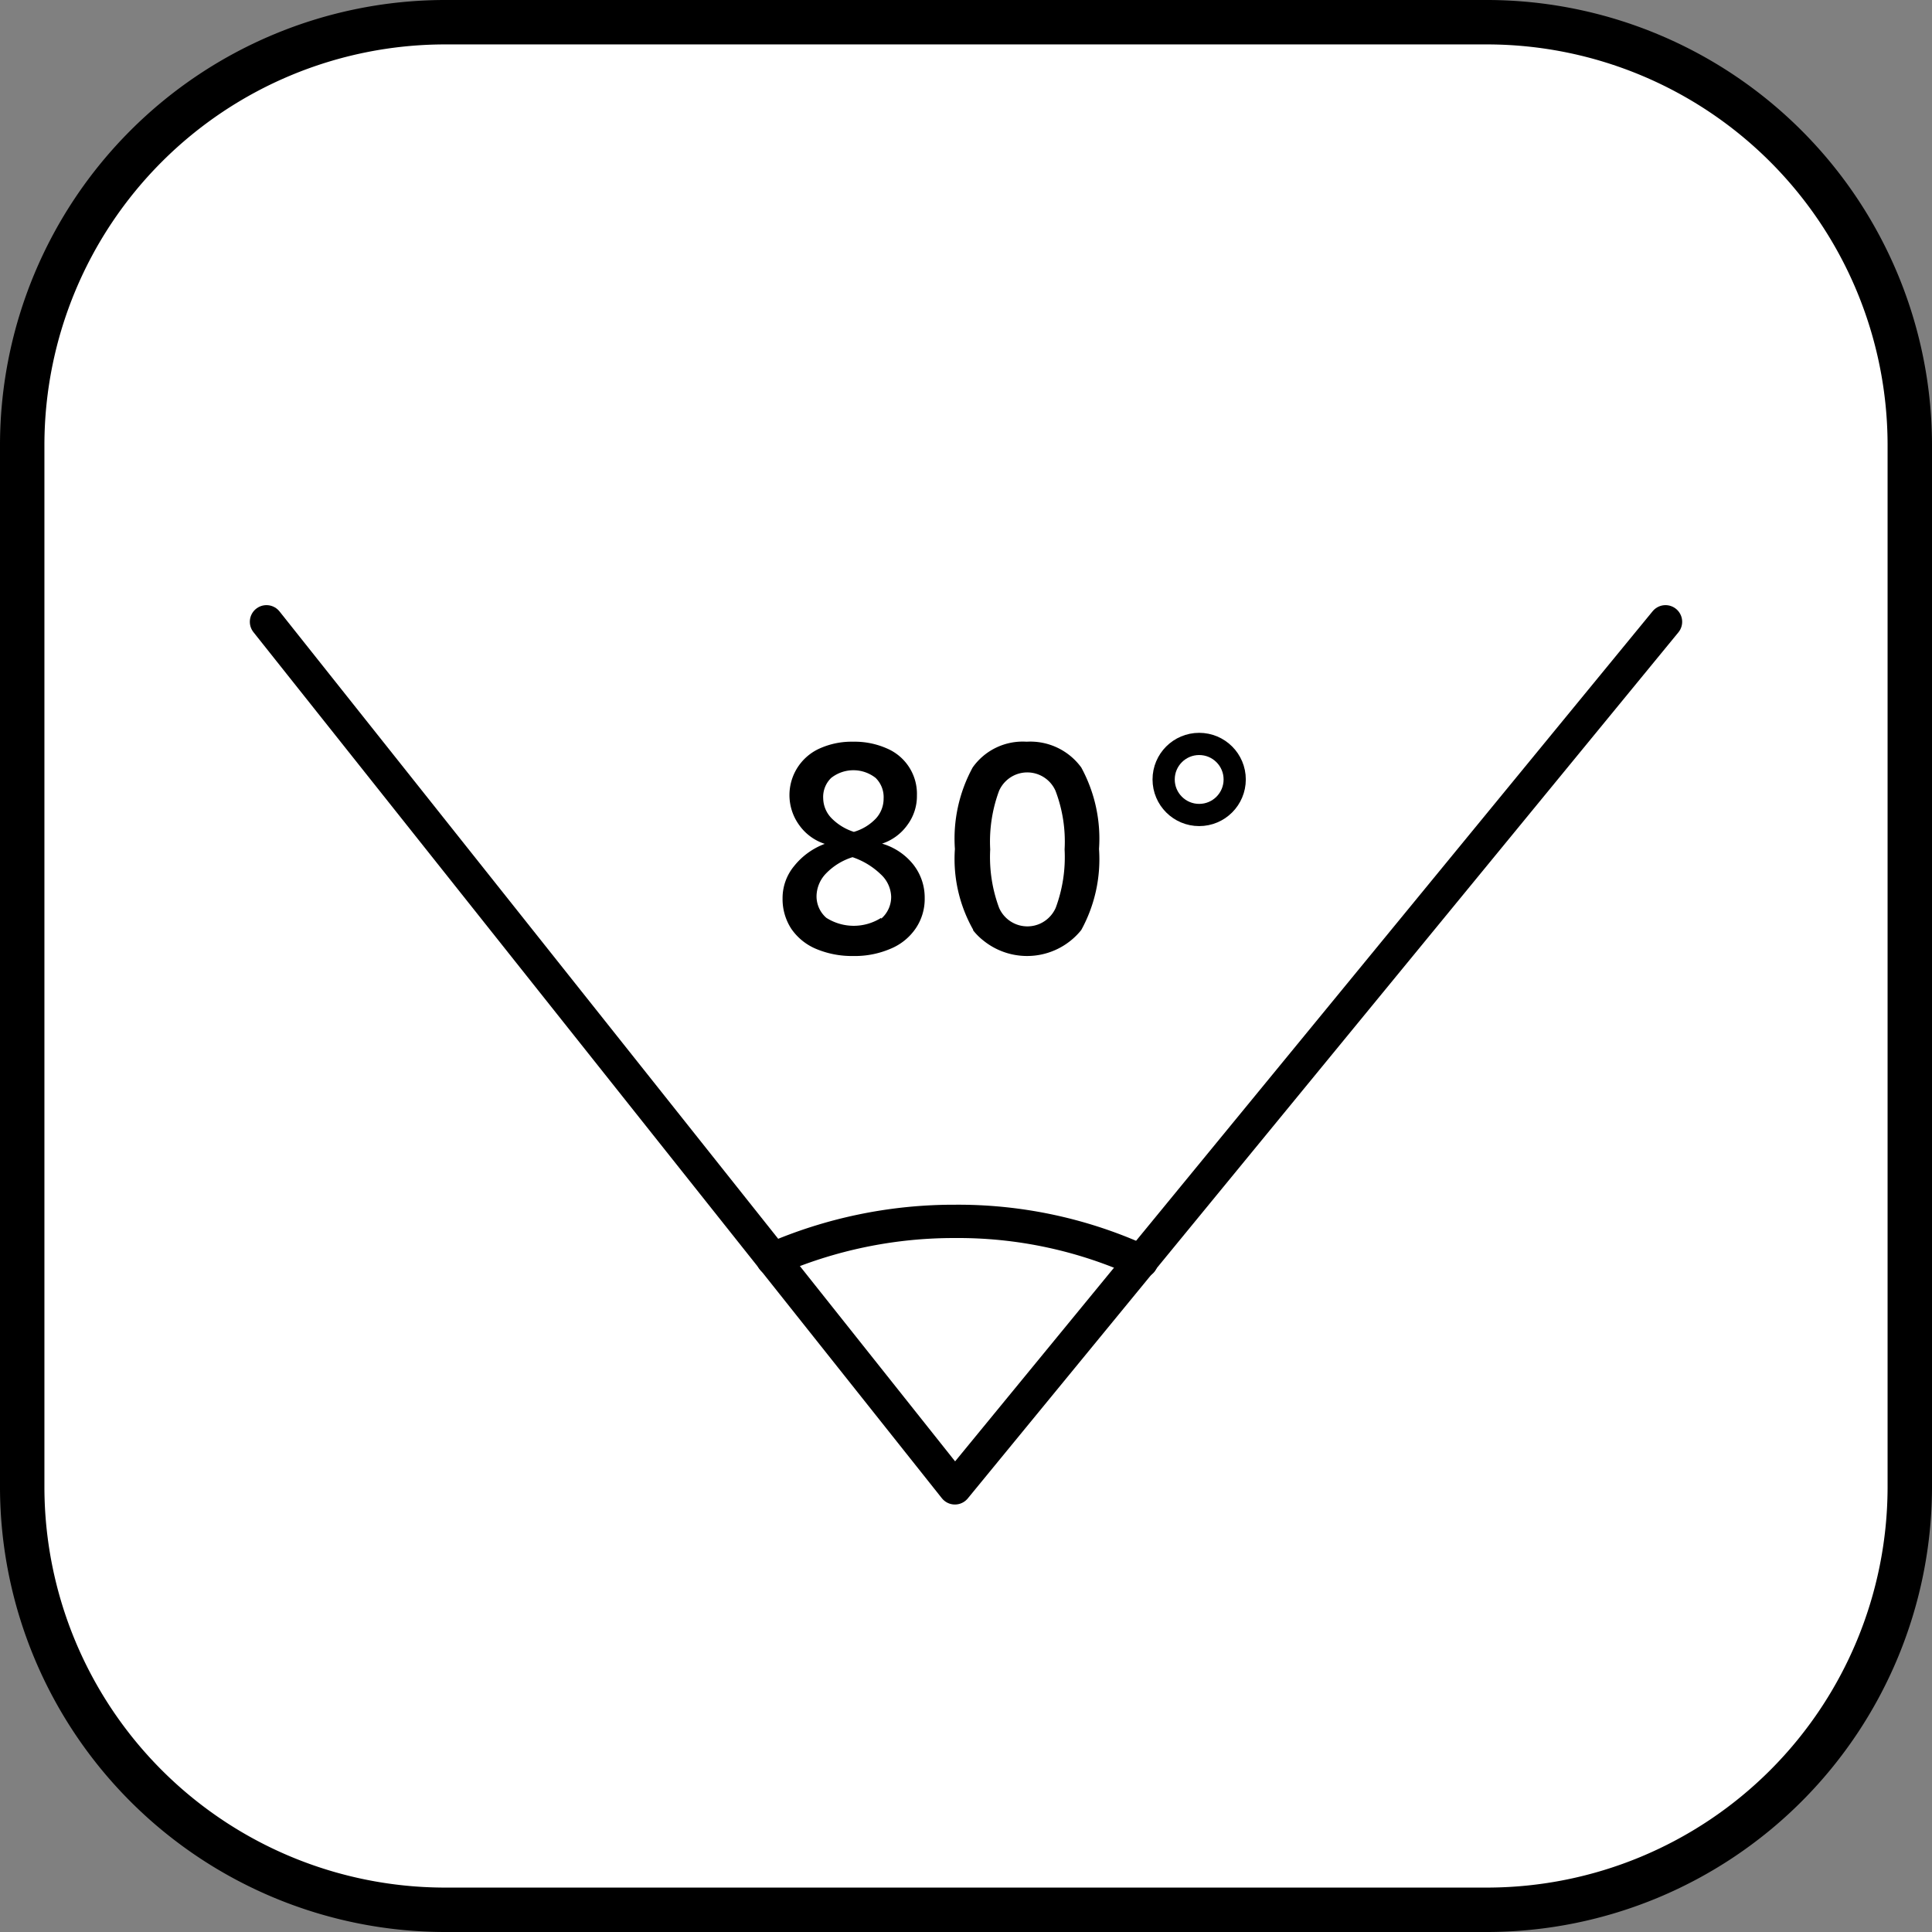
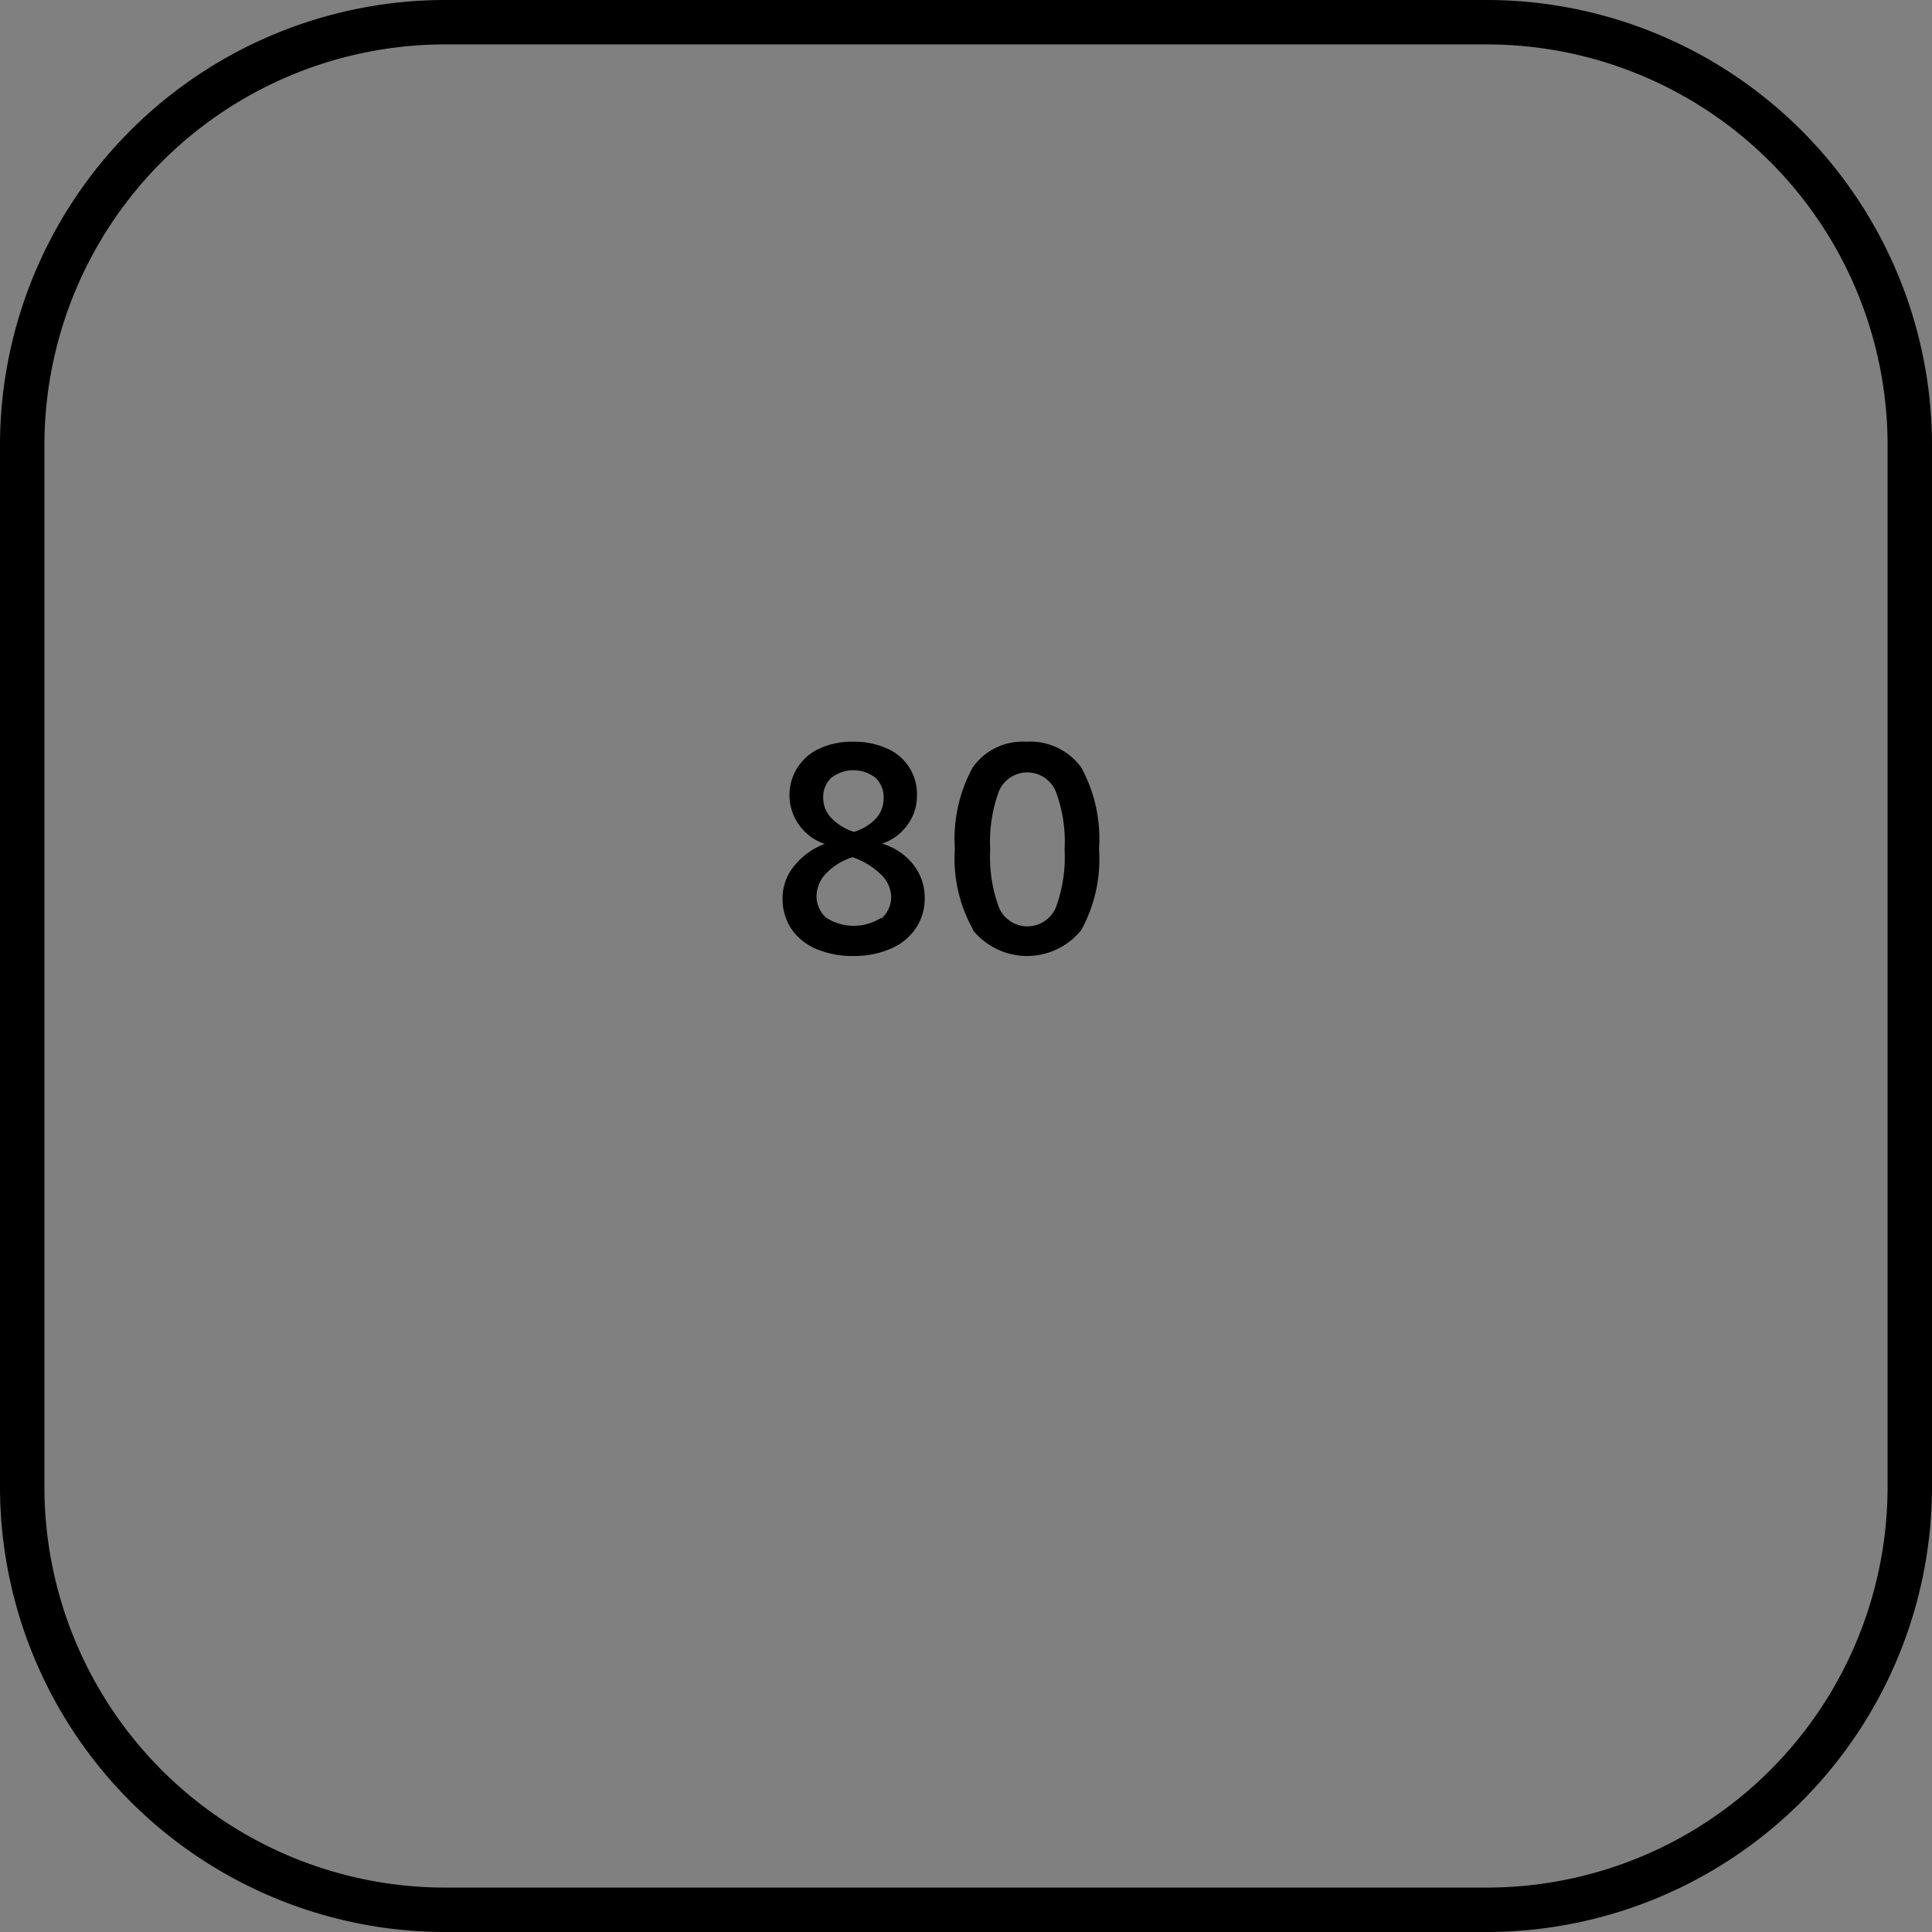
<svg xmlns="http://www.w3.org/2000/svg" id="Layer_1" data-name="Layer 1" viewBox="0 0 87 87">
  <rect x="0" y="0" width="87" height="87" fill="#808080" stroke="none" />
  <defs>
    <style>.cls-1{fill:#fff;}.cls-2,.cls-3{fill:none;stroke:#000;}.cls-2{stroke-linecap:round;stroke-linejoin:round;stroke-width:1.5px;}.cls-3{stroke-miterlimit:10;}</style>
  </defs>
-   <path class="cls-1" d="M.9,19V68.3S3.7,87,20.1,86.6s47.6-.4,47.6-.4,9.8-.7,13.8-7.2a17.68,17.68,0,0,0,4.6-12.4C86,58.7,86,19,86,19S83.7,1.1,67.3.9,19,.9,19,.9,3.3,2.6.9,19Z" transform="translate(0 0)" />
  <path d="M67,2A18.05,18.05,0,0,1,85,20V67A18.05,18.05,0,0,1,67,85H20A18.05,18.05,0,0,1,2,67V20A18.05,18.05,0,0,1,20,2H67m0-2H20A20.06,20.06,0,0,0,0,20V67A20.06,20.06,0,0,0,20,87H67A20.06,20.06,0,0,0,87,67V20A20.06,20.06,0,0,0,67,0Z" transform="translate(0 0)" />
-   <polyline class="cls-2" points="12 28 43 67 75 28" />
-   <path class="cls-2" d="M34.8,56.7A20.39,20.39,0,0,1,43,55a19.8,19.8,0,0,1,8.4,1.8" transform="translate(0 0)" />
-   <circle class="cls-3" cx="54" cy="35.1" r="1.6" />
  <path d="M36.75,42.73a2.55,2.55,0,0,1-1.12-.91,2.45,2.45,0,0,1-.39-1.37A2.26,2.26,0,0,1,35.76,39a3.2,3.2,0,0,1,1.38-1A2.27,2.27,0,0,1,36,37.17a2.3,2.3,0,0,1,.92-3.47,3.5,3.5,0,0,1,1.5-.3,3.58,3.58,0,0,1,1.51.3,2.22,2.22,0,0,1,1.36,2.12,2.18,2.18,0,0,1-.43,1.33,2.28,2.28,0,0,1-1.14.84,2.8,2.8,0,0,1,1.39.92,2.4,2.4,0,0,1,.53,1.52,2.36,2.36,0,0,1-.4,1.37,2.54,2.54,0,0,1-1.13.92,4.08,4.08,0,0,1-1.69.33A4.17,4.17,0,0,1,36.75,42.73Zm2.93-1.36a1.29,1.29,0,0,0,.45-1,1.43,1.43,0,0,0-.47-1,3.39,3.39,0,0,0-1.27-.77,2.83,2.83,0,0,0-1.19.73,1.5,1.5,0,0,0-.43,1,1.28,1.28,0,0,0,.44,1,2.3,2.3,0,0,0,2.47,0Zm-.23-4.52a1.32,1.32,0,0,0,.34-.89,1.21,1.21,0,0,0-.36-.93,1.62,1.62,0,0,0-2,0,1.19,1.19,0,0,0-.36.93,1.31,1.31,0,0,0,.38.89,2.46,2.46,0,0,0,1,.61A2.21,2.21,0,0,0,39.45,36.85Z" transform="translate(0 0)" />
  <path d="M43.83,41.88A6.47,6.47,0,0,1,43,38.23a6.7,6.7,0,0,1,.8-3.67,2.76,2.76,0,0,1,2.43-1.16,2.84,2.84,0,0,1,2.46,1.16,6.7,6.7,0,0,1,.8,3.67,6.62,6.62,0,0,1-.8,3.65,3.13,3.13,0,0,1-4.4.48,2.73,2.73,0,0,1-.48-.48Zm3.71-1a6.56,6.56,0,0,0,.4-2.63,6.42,6.42,0,0,0-.41-2.64,1.39,1.39,0,0,0-1.83-.71,1.4,1.4,0,0,0-.71.71,6.58,6.58,0,0,0-.4,2.64,6.56,6.56,0,0,0,.4,2.63,1.39,1.39,0,0,0,1.83.72A1.41,1.41,0,0,0,47.54,40.88Z" transform="translate(0 0)" />
</svg>